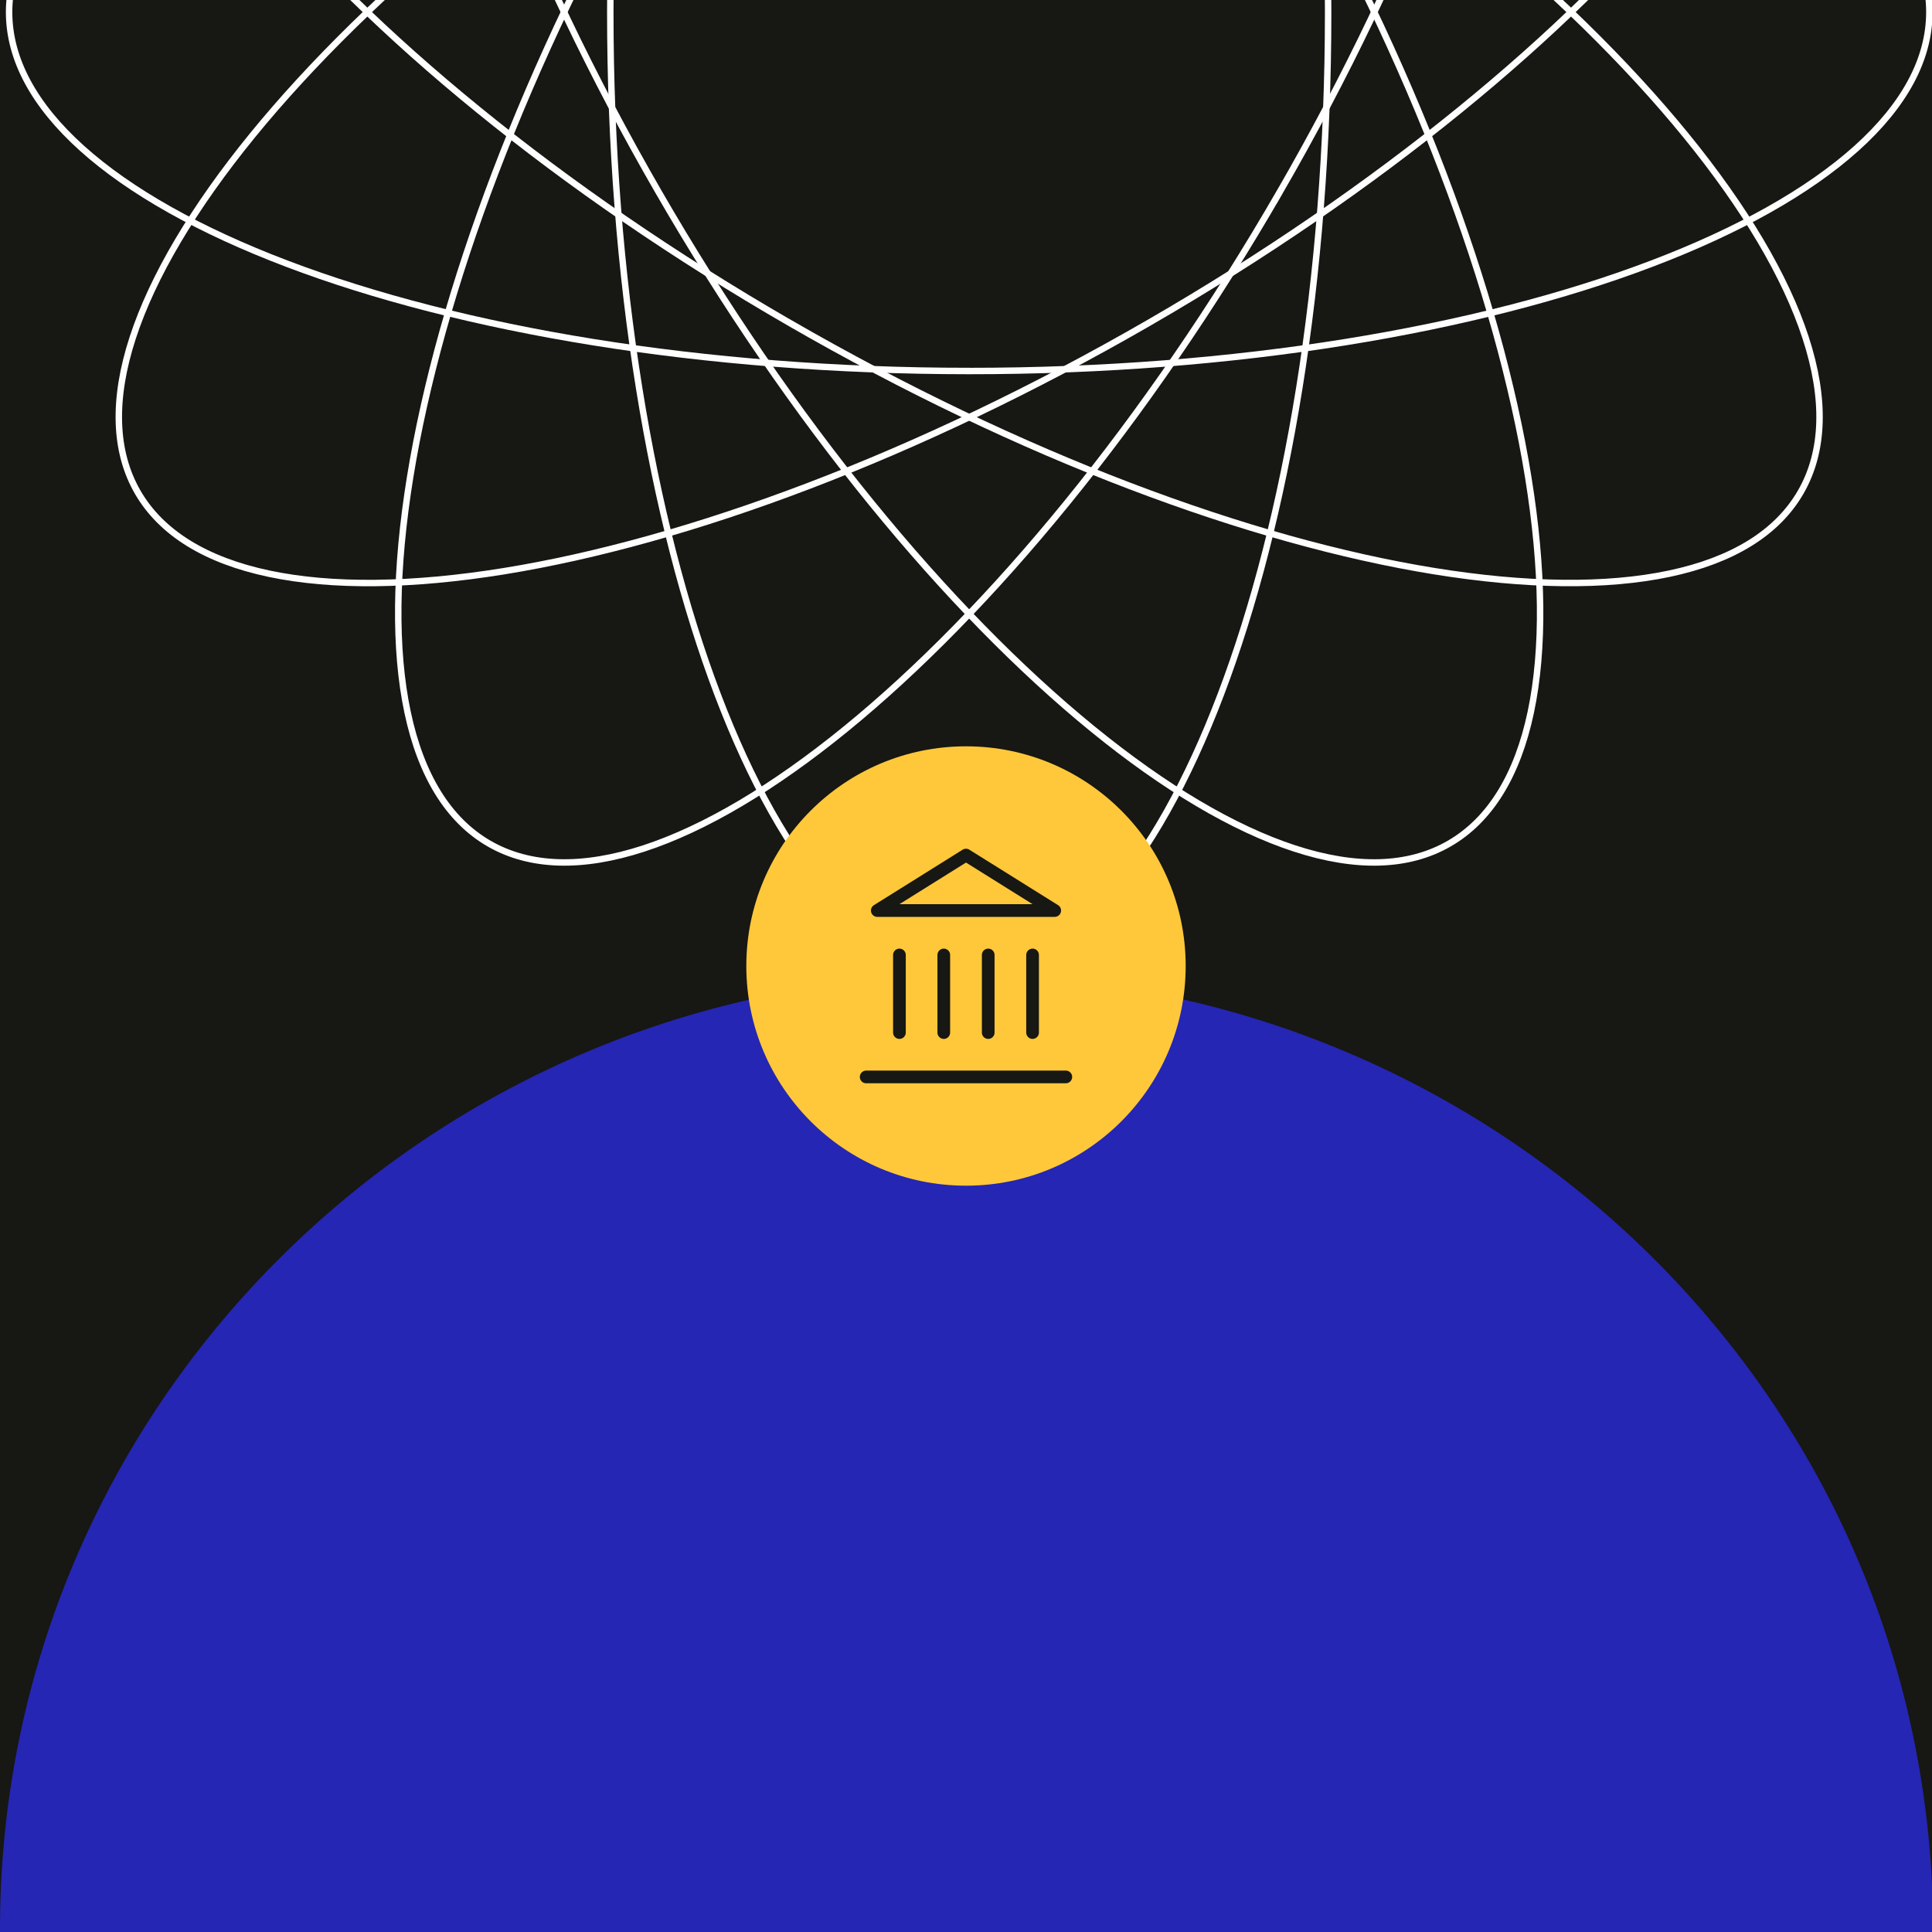
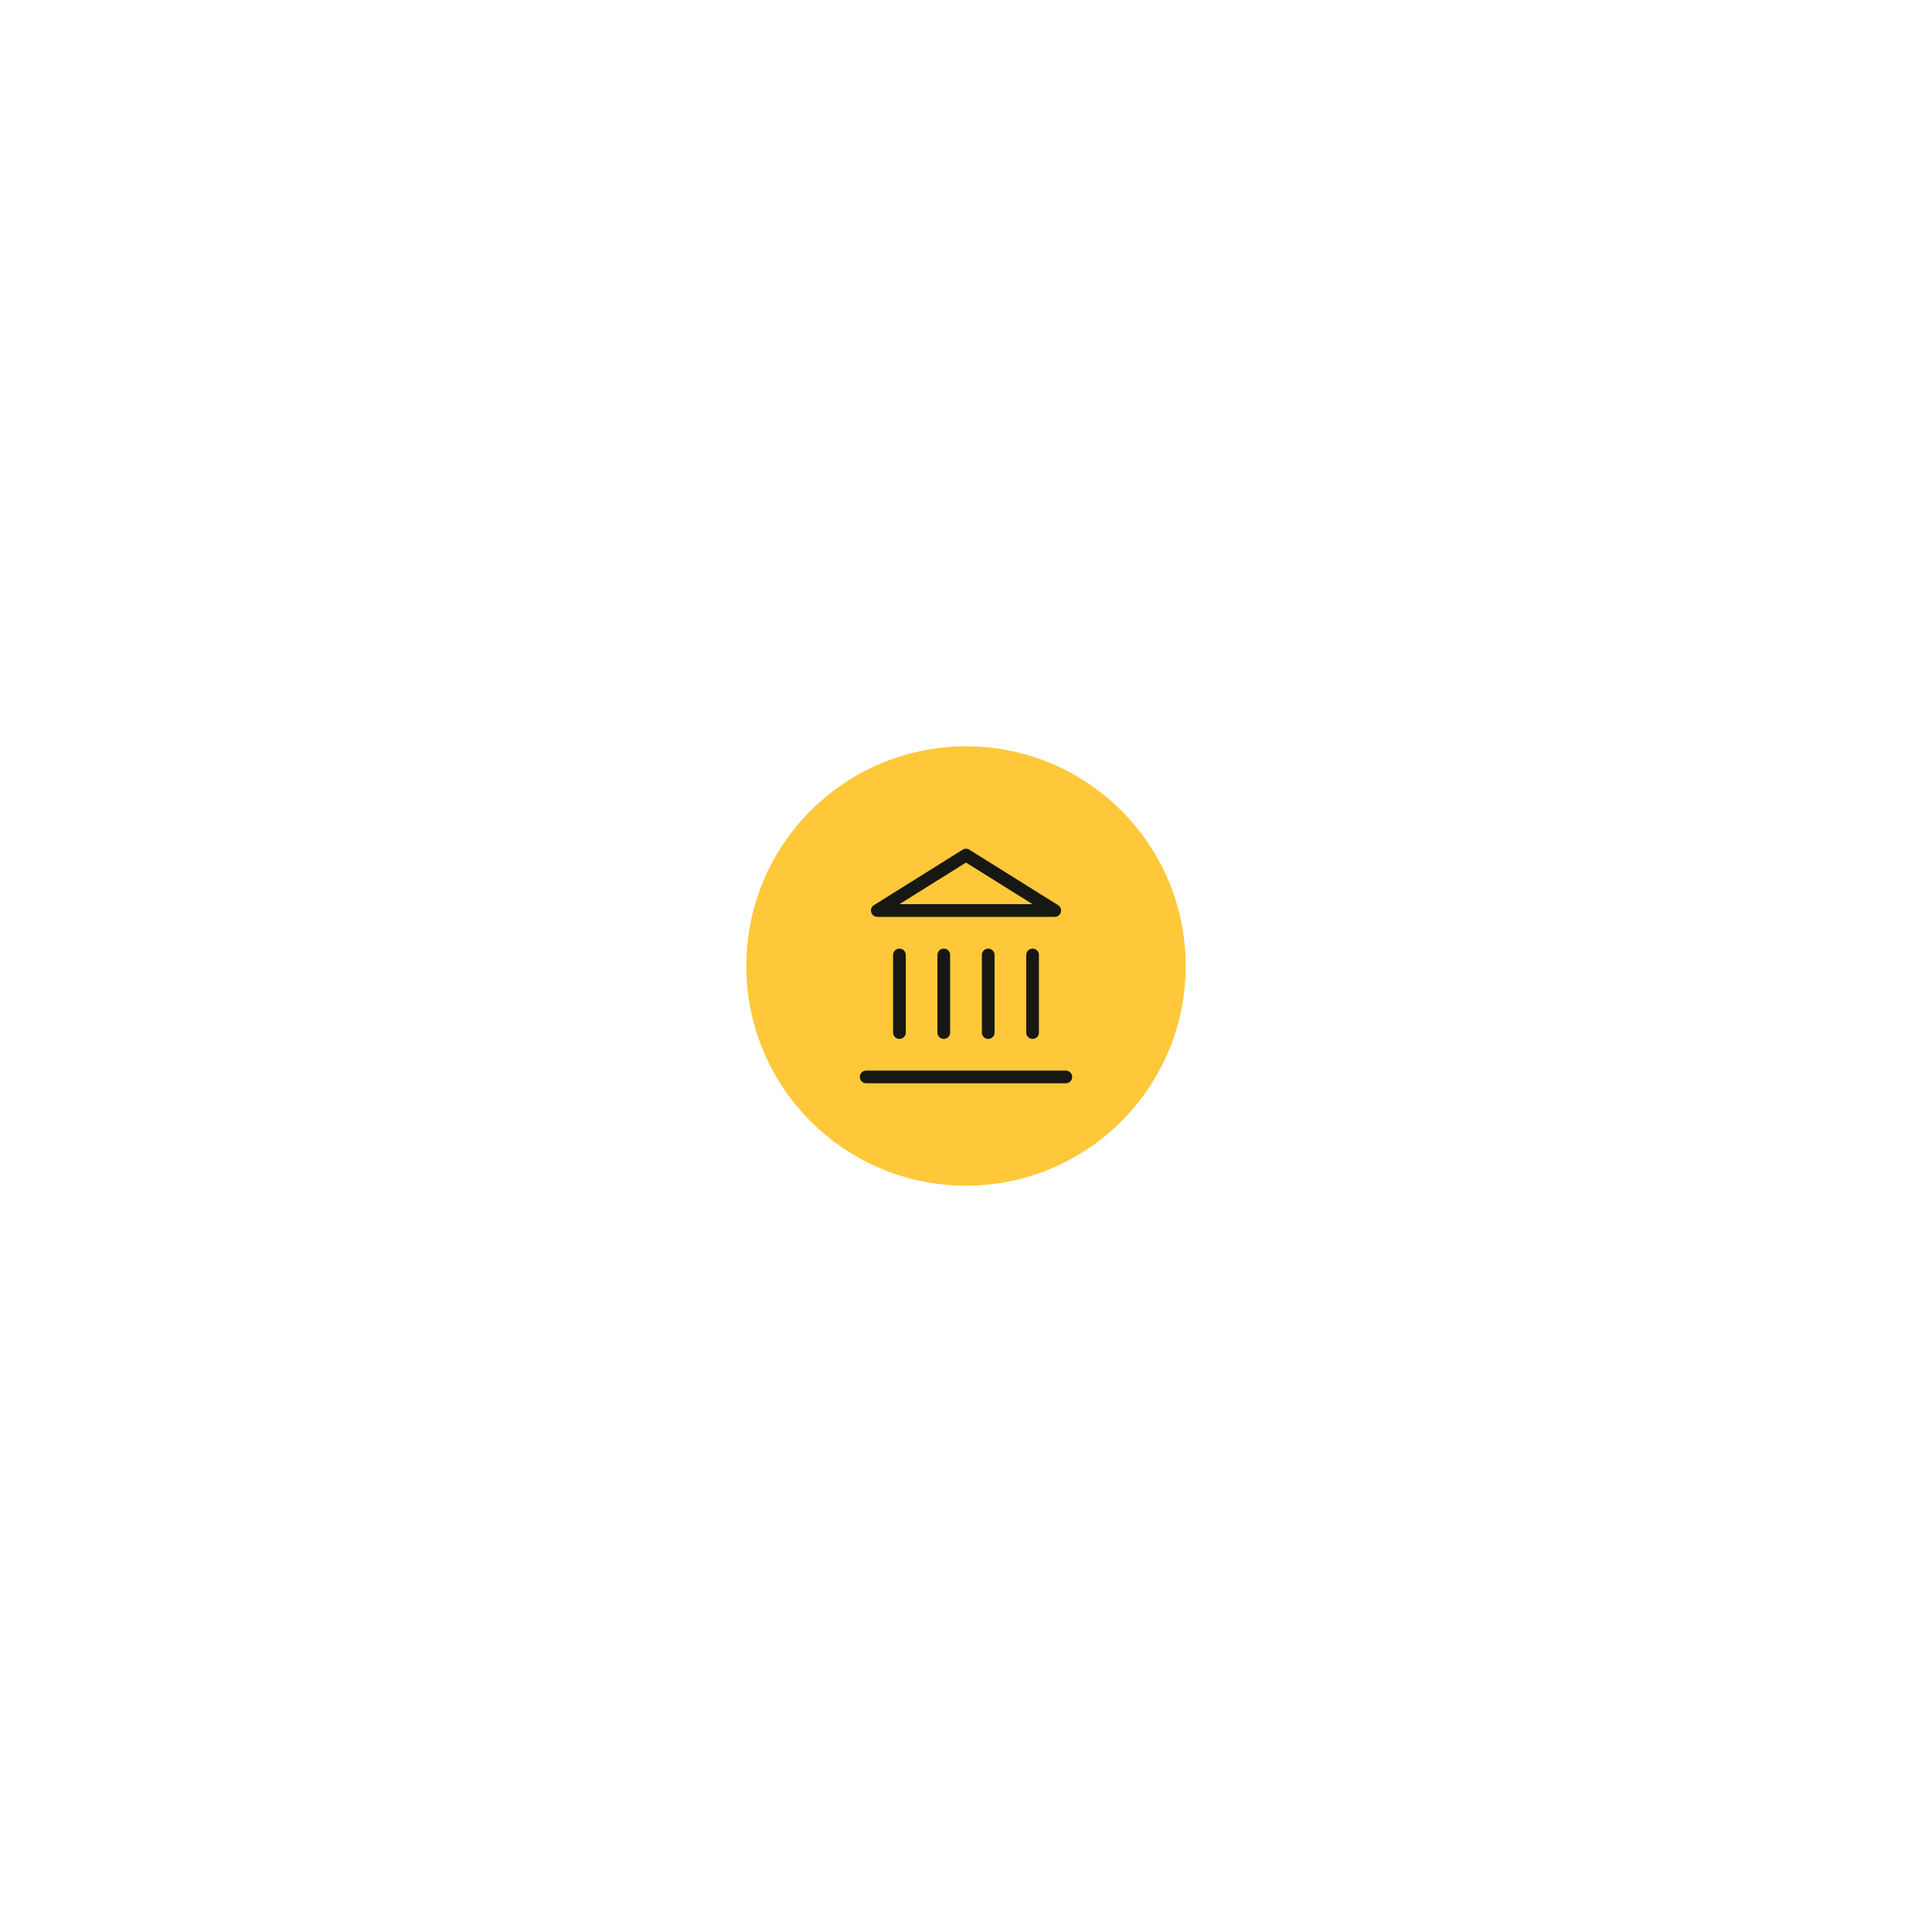
<svg xmlns="http://www.w3.org/2000/svg" id="Layer_1" data-name="Layer 1" width="1200" height="1200" viewBox="0 0 1200 1200">
  <defs>
    <clipPath id="clippath">
      <rect y="0" width="1200" height="1200" fill="none" />
    </clipPath>
  </defs>
-   <rect width="1200" height="1200" fill="#171713" />
  <g clip-path="url(#clippath)">
-     <path d="M1200,1170.7c-15.37-326.75-296.51-579.39-627.59-564.23C251.46,621.29-1.05,882.9,0,1200h1200v-29.3Z" fill="#2526b3" />
    <g>
      <path d="M824.93,7.52c0,165.79-25.54,315.61-66.65,423.78-20.55,54.09-44.89,97.47-71.61,127.21-26.72,29.75-55.34,45.36-84.67,45.36s-57.95-15.61-84.67-45.36c-26.72-29.74-51.06-73.12-71.62-127.21-41.1-108.17-66.65-257.99-66.65-423.78s25.55-315.61,66.65-423.78c20.56-54.1,44.89-97.47,71.62-127.21,26.72-29.75,55.35-45.36,84.67-45.36s57.94,15.61,84.67,45.36c26.72,29.74,51.05,73.12,71.61,127.21,41.11,108.17,66.65,257.99,66.65,423.78Z" fill="none" stroke="#fff" stroke-width="4" />
      <path d="M602.01,230.44c-165.79,0-315.61-25.54-423.78-66.64-54.1-20.55-97.48-44.9-127.22-71.62C21.27,65.46,5.65,36.84,5.65,7.52s15.62-57.94,45.36-84.67c29.74-26.72,73.11-51.05,127.22-71.62,108.16-41.1,257.99-66.64,423.78-66.64s315.61,25.54,423.78,66.64c54.11,20.57,97.47,44.9,127.21,71.62,29.75,26.72,45.36,55.34,45.36,84.67s-15.61,57.94-45.36,84.67c-29.74,26.72-73.11,51.07-127.21,71.62-108.17,41.1-257.99,66.64-423.78,66.64Z" fill="none" stroke="#fff" stroke-width="4" />
      <path d="M490.52,200.59C346.94,117.69,229.96,20.64,156.84-69.02c-36.57-44.86-61.97-87.62-74.36-125.63-12.4-38.02-11.61-70.61,3.05-96.01,14.66-25.39,42.5-42.37,81.62-50.64,39.12-8.27,88.85-7.66,145.98,1.59,114.22,18.48,256.75,71.28,400.33,154.16C857.02-102.66,974.01-5.61,1047.12,84.05c36.57,44.86,61.97,87.62,74.36,125.63,12.4,38.02,11.61,70.61-3.05,96.01-14.66,25.39-42.49,42.37-81.61,50.64-39.11,8.27-88.85,7.66-145.98-1.58-114.21-18.49-256.74-71.29-400.32-154.17Z" fill="none" stroke="#fff" stroke-width="4" />
      <path d="M408.91,118.98C326.02-24.6,273.23-167.13,254.74-281.34c-9.25-57.14-9.86-106.87-1.59-145.98,8.27-39.12,25.25-66.96,50.64-81.62,25.39-14.66,57.99-15.45,96.01-3.04,38.01,12.39,80.77,37.78,125.63,74.36,89.68,73.12,186.71,190.1,269.61,333.67,82.9,143.58,135.68,286.11,154.17,400.33,9.24,57.14,9.86,106.87,1.59,145.98-8.27,39.13-25.26,66.95-50.65,81.61-25.39,14.66-57.99,15.46-96,3.05-38.02-12.39-80.78-37.79-125.63-74.37-89.68-73.12-186.71-190.1-269.61-333.67Z" fill="none" stroke="#fff" stroke-width="4" />
      <path d="M795.04,118.98c-82.9,143.57-179.93,260.56-269.61,333.67-44.86,36.57-87.62,61.97-125.63,74.37-38.02,12.4-70.61,11.61-96.01-3.05-25.39-14.66-42.37-42.49-50.64-81.61-8.27-39.11-7.66-88.85,1.59-145.98,18.49-114.21,71.28-256.74,154.17-400.33,82.89-143.57,179.93-260.55,269.61-333.67,44.85-36.58,87.61-61.97,125.63-74.36,38.01-12.4,70.61-11.62,96,3.04,25.39,14.66,42.38,42.5,50.65,81.62,8.27,39.11,7.65,88.85-1.59,145.98-18.49,114.21-71.28,256.74-154.17,400.33Z" fill="none" stroke="#fff" stroke-width="4" />
      <path d="M713.45,200.59c-143.58,82.88-286.11,135.68-400.33,154.17-57.13,9.24-106.86,9.85-145.98,1.58-39.12-8.27-66.96-25.25-81.62-50.64-14.66-25.4-15.45-57.99-3.05-96.01,12.4-38.01,37.79-80.77,74.36-125.63C229.96-5.61,346.94-102.66,490.52-185.55c143.58-82.88,286.11-135.68,400.32-154.16,57.14-9.26,106.87-9.86,145.98-1.59,39.12,8.27,66.95,25.25,81.61,50.65,14.66,25.39,15.46,57.98,3.05,96-12.39,38.01-37.79,80.77-74.36,125.63-73.12,89.67-190.1,186.71-333.67,269.61Z" fill="none" stroke="#fff" stroke-width="4" />
    </g>
  </g>
  <circle cx="600" cy="600" r="136.45" fill="#ffc83a" />
  <path d="M537.99,668.9h124.01M558.65,641.35v-48.21M586.2,641.35v-48.21M613.8,641.35v-48.21M641.35,641.35v-48.21M600,531.1l55.11,34.45h-110.21l55.11-34.45Z" fill="none" stroke="#171713" stroke-linecap="round" stroke-linejoin="round" stroke-width="7.88" />
</svg>